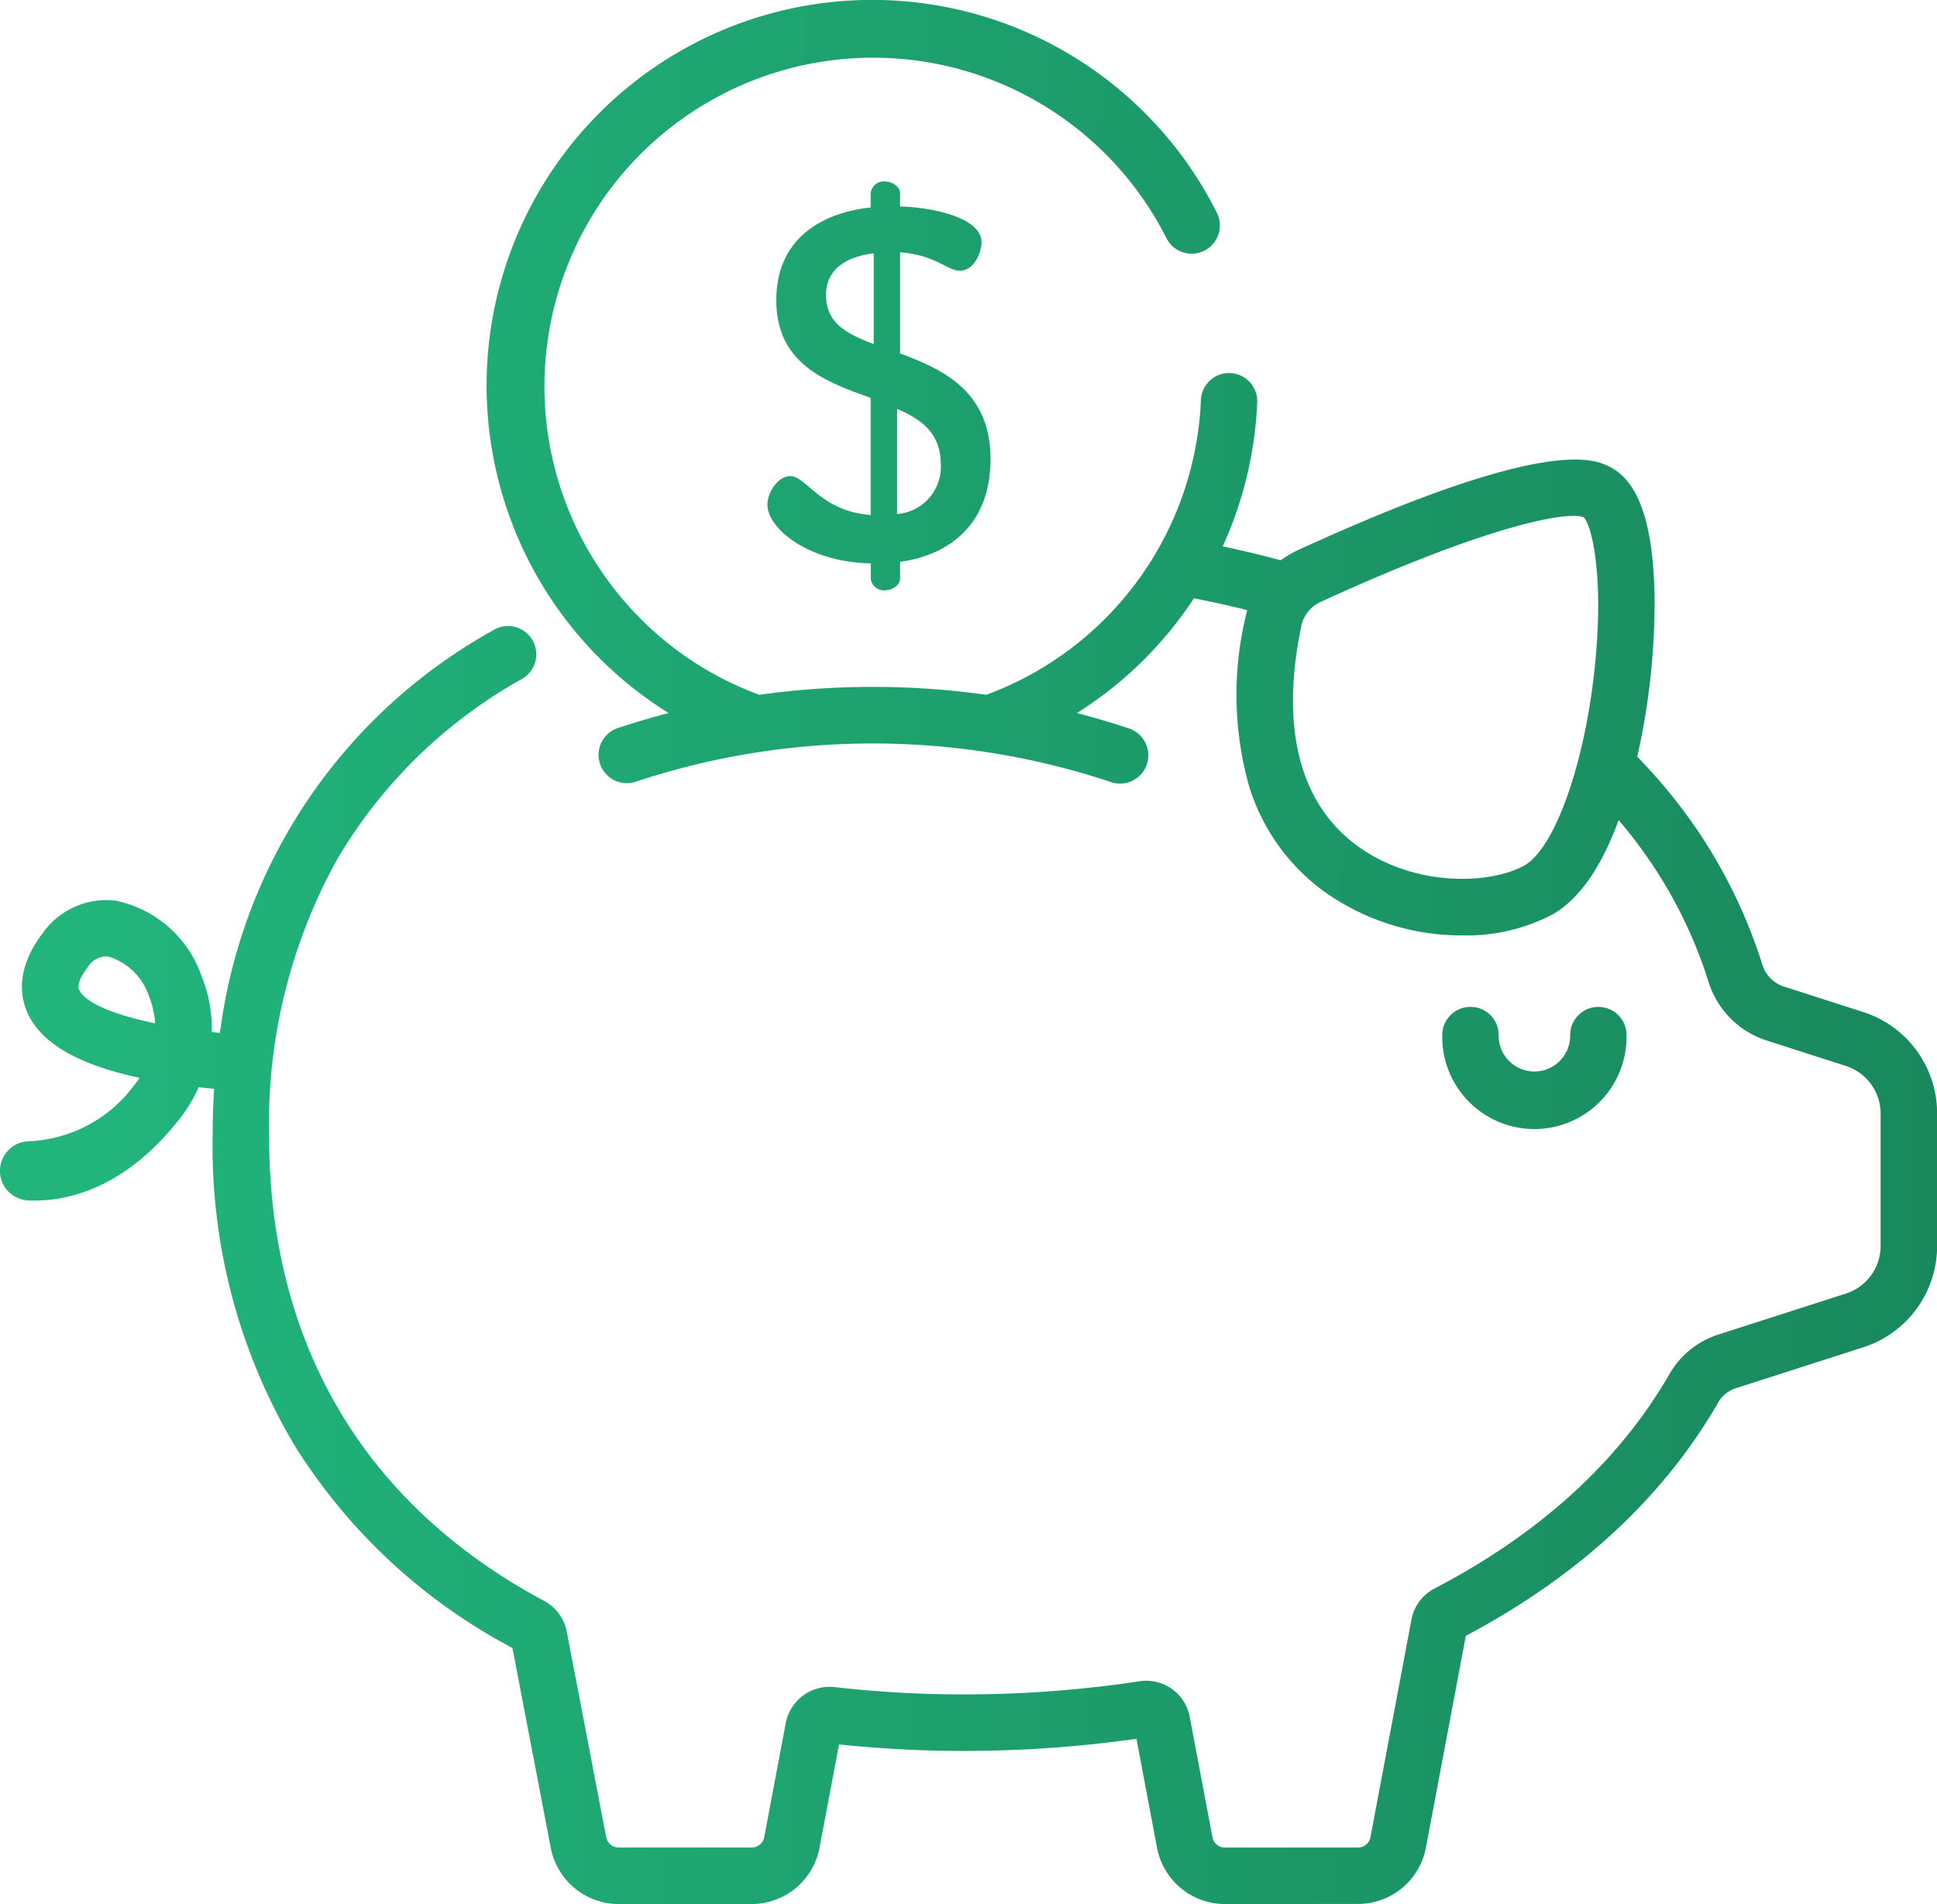
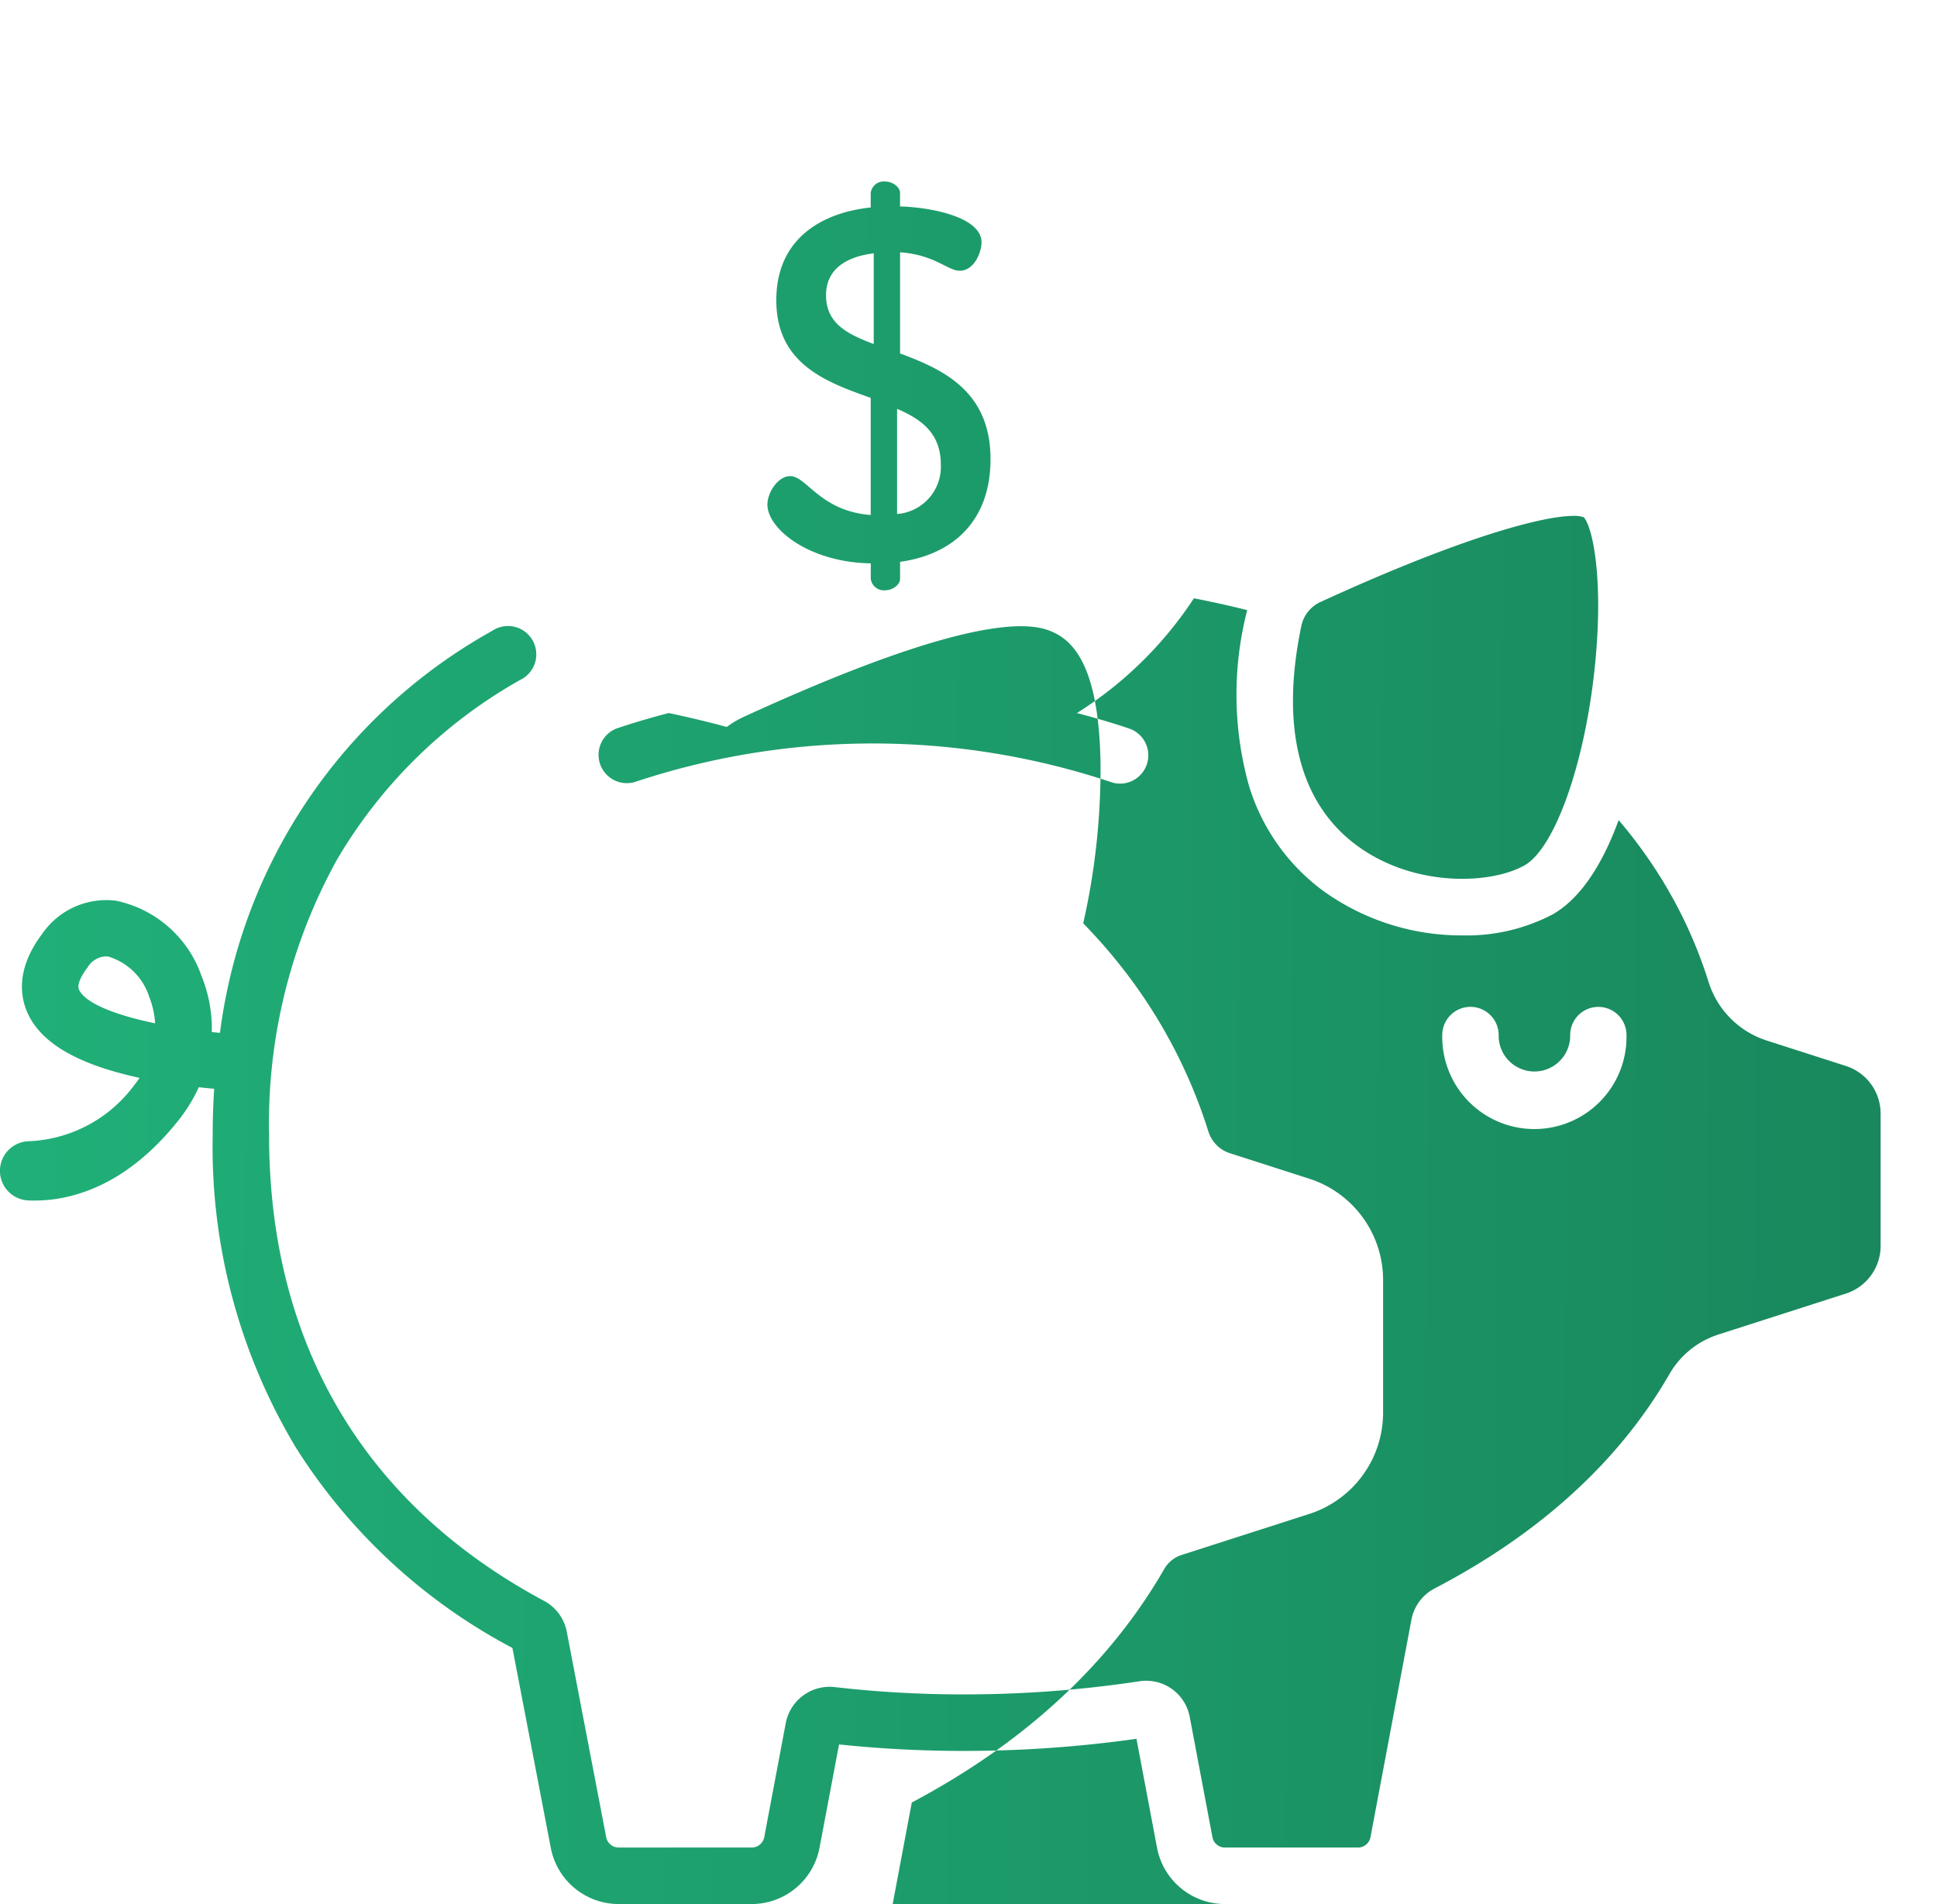
<svg xmlns="http://www.w3.org/2000/svg" id="icon_piggybank" data-name="icon/piggybank" width="130" height="127.767" viewBox="0 0 130 127.767">
  <defs>
    <linearGradient id="linear-gradient" x1="0.038" y1="0.53" x2="1" y2="0.537" gradientUnits="objectBoundingBox">
      <stop offset="0" stop-color="#21b57c" />
      <stop offset="1" stop-color="#19885d" />
    </linearGradient>
  </defs>
-   <path id="Union_2" data-name="Union 2" d="M19110.207,10312.77a4.642,4.642,0,0,1-4.555-3.782l-1.379-7.306a82.663,82.663,0,0,1-11.59.813,79.606,79.606,0,0,1-8.371-.436l-1.309,6.927a4.639,4.639,0,0,1-4.553,3.784h-8.932a4.643,4.643,0,0,1-4.555-3.784l-2.572-13.4a38.3,38.3,0,0,1-14.537-13.453,39.186,39.186,0,0,1-5.58-20.938q0-1.591.1-3.131c-.328-.029-.674-.064-1.031-.105a10.859,10.859,0,0,1-1.379,2.238c-3.586,4.507-7.316,5.367-9.643,5.367-.146,0-.287,0-.424-.009a1.985,1.985,0,0,1-1.9-1.981v-.01a1.988,1.988,0,0,1,1.936-1.981,9.272,9.272,0,0,0,7.068-3.752c.135-.169.258-.338.371-.5-4.066-.878-6.514-2.27-7.469-4.238-.562-1.166-.859-3.06.947-5.452a5.222,5.222,0,0,1,4.922-2.2,7.747,7.747,0,0,1,5.744,5.032,9.44,9.44,0,0,1,.7,3.786l.547.051a36.1,36.1,0,0,1,18.273-26.977,1.9,1.9,0,1,1,1.891,3.286,33.05,33.05,0,0,0-12.293,12.038,36.558,36.558,0,0,0-4.574,18.543c0,13.965,6.379,24.762,18.453,31.226a2.977,2.977,0,0,1,1.525,2.07l2.645,13.782a.854.854,0,0,0,.838.7h8.932a.856.856,0,0,0,.838-.694l1.445-7.662a3,3,0,0,1,3.277-2.411,75.235,75.235,0,0,0,8.672.491,78.683,78.683,0,0,0,11.785-.88,2.971,2.971,0,0,1,3.379,2.4l1.523,8.063a.849.849,0,0,0,.836.694h8.934a.856.856,0,0,0,.836-.694l2.748-14.591a2.982,2.982,0,0,1,1.555-2.1c7.08-3.692,12.377-8.525,15.752-14.369a5.859,5.859,0,0,1,3.271-2.663l8.58-2.756a3.36,3.36,0,0,0,2.332-3.21v-8.854a3.358,3.358,0,0,0-2.332-3.21l-5.328-1.712a6.013,6.013,0,0,1-3.891-3.936,30.664,30.664,0,0,0-4.484-8.885c-.482-.67-1-1.323-1.547-1.962-1.176,3.2-2.668,5.324-4.449,6.335a12.449,12.449,0,0,1-6.035,1.4,15.892,15.892,0,0,1-9.311-2.965,13.712,13.712,0,0,1-5.014-7.073,22.666,22.666,0,0,1-.182-11.541c.02-.085.039-.167.059-.25-.67-.167-1.342-.325-2.023-.474-.51-.11-1.029-.218-1.551-.318a25.833,25.833,0,0,1-7.852,7.7h0q1.764.457,3.5,1.036a1.9,1.9,0,0,1-.6,3.7,1.865,1.865,0,0,1-.6-.1,50.625,50.625,0,0,0-32,0,1.9,1.9,0,0,1-1.2-3.6c1.152-.386,2.324-.731,3.5-1.036h0a25.876,25.876,0,1,1,36.777-33.6,1.894,1.894,0,1,1-3.381,1.707,22.058,22.058,0,1,0-35.275,25.568,21.825,21.825,0,0,0,7.969,5.1,54.871,54.871,0,0,1,15.23,0,22.054,22.054,0,0,0,14.4-19.736,1.892,1.892,0,1,1,3.779.169,25.883,25.883,0,0,1-2.316,9.609c.141.029.289.057.43.089,1.17.255,2.334.537,3.473.844a6.109,6.109,0,0,1,1.117-.669c16.875-7.746,19.992-6.109,21.018-5.571,1.9,1,2.865,3.834,2.947,8.67a47.146,47.146,0,0,1-1.162,10.746,36.4,36.4,0,0,1,3.365,3.979,34.559,34.559,0,0,1,5.033,9.985,2.234,2.234,0,0,0,1.439,1.46l5.324,1.711a7.141,7.141,0,0,1,4.965,6.824v8.854a7.144,7.144,0,0,1-4.965,6.824l-8.58,2.756a2.064,2.064,0,0,0-1.15.95c-3.682,6.381-9.377,11.646-16.936,15.653l-2.676,14.206a4.644,4.644,0,0,1-4.553,3.784Zm-76.336-62.842c-.295.389-.756,1.1-.561,1.5.443.914,2.479,1.7,5.1,2.243a5.736,5.736,0,0,0-.4-1.789,4.129,4.129,0,0,0-2.732-2.687,1.664,1.664,0,0,0-.191-.014A1.509,1.509,0,0,0,19033.871,10249.928Zm82.773-24.539a2.286,2.286,0,0,0-1.3,1.585c-1.43,6.824-.141,11.931,3.729,14.771s9.016,2.592,11.248,1.324c1.961-1.115,3.918-6.457,4.645-12.7.734-6.3-.066-10-.674-10.657a1.971,1.971,0,0,0-.686-.092C19131.576,10219.618,19126.115,10221.04,19116.645,10225.389Zm8.152,29.114a1.893,1.893,0,1,1,3.785,0,2.4,2.4,0,1,0,4.8,0,1.891,1.891,0,1,1,3.781,0,6.184,6.184,0,1,1-12.367,0Zm-38.355-30.658v-1.039c-4.137-.066-6.937-2.309-6.937-3.946,0-.8.7-1.908,1.533-1.908,1.1,0,2,2.343,5.4,2.61v-7.86c-3-1.069-6.336-2.272-6.336-6.556,0-4.214,3.168-5.888,6.336-6.221v-.97a.88.88,0,0,1,.969-.771c.5,0,1,.368,1,.771v.9c2.266.067,5.469.769,5.469,2.409,0,.635-.469,1.906-1.467,1.906-.8,0-1.668-1.069-4-1.238v6.79c2.9,1.069,6.07,2.542,6.07,7.092,0,4.114-2.473,6.388-6.07,6.89v1.139c0,.4-.5.769-1,.769A.881.881,0,0,1,19086.441,10223.845Zm1.766-4.351a3.177,3.177,0,0,0,2.936-3.312c0-2.106-1.3-3.043-2.936-3.745Zm-4.768-14.684c0,1.907,1.434,2.609,3.2,3.279V10202C19084.773,10202.236,19083.439,10203.072,19083.439,10204.811Z" transform="translate(-19028 -10185.003)" fill="url(#linear-gradient)" />
+   <path id="Union_2" data-name="Union 2" d="M19110.207,10312.77a4.642,4.642,0,0,1-4.555-3.782l-1.379-7.306a82.663,82.663,0,0,1-11.59.813,79.606,79.606,0,0,1-8.371-.436l-1.309,6.927a4.639,4.639,0,0,1-4.553,3.784h-8.932a4.643,4.643,0,0,1-4.555-3.784l-2.572-13.4a38.3,38.3,0,0,1-14.537-13.453,39.186,39.186,0,0,1-5.58-20.938q0-1.591.1-3.131c-.328-.029-.674-.064-1.031-.105a10.859,10.859,0,0,1-1.379,2.238c-3.586,4.507-7.316,5.367-9.643,5.367-.146,0-.287,0-.424-.009a1.985,1.985,0,0,1-1.9-1.981v-.01a1.988,1.988,0,0,1,1.936-1.981,9.272,9.272,0,0,0,7.068-3.752c.135-.169.258-.338.371-.5-4.066-.878-6.514-2.27-7.469-4.238-.562-1.166-.859-3.06.947-5.452a5.222,5.222,0,0,1,4.922-2.2,7.747,7.747,0,0,1,5.744,5.032,9.44,9.44,0,0,1,.7,3.786l.547.051a36.1,36.1,0,0,1,18.273-26.977,1.9,1.9,0,1,1,1.891,3.286,33.05,33.05,0,0,0-12.293,12.038,36.558,36.558,0,0,0-4.574,18.543c0,13.965,6.379,24.762,18.453,31.226a2.977,2.977,0,0,1,1.525,2.07l2.645,13.782a.854.854,0,0,0,.838.7h8.932a.856.856,0,0,0,.838-.694l1.445-7.662a3,3,0,0,1,3.277-2.411,75.235,75.235,0,0,0,8.672.491,78.683,78.683,0,0,0,11.785-.88,2.971,2.971,0,0,1,3.379,2.4l1.523,8.063a.849.849,0,0,0,.836.694h8.934a.856.856,0,0,0,.836-.694l2.748-14.591a2.982,2.982,0,0,1,1.555-2.1c7.08-3.692,12.377-8.525,15.752-14.369a5.859,5.859,0,0,1,3.271-2.663l8.58-2.756a3.36,3.36,0,0,0,2.332-3.21v-8.854a3.358,3.358,0,0,0-2.332-3.21l-5.328-1.712a6.013,6.013,0,0,1-3.891-3.936,30.664,30.664,0,0,0-4.484-8.885c-.482-.67-1-1.323-1.547-1.962-1.176,3.2-2.668,5.324-4.449,6.335a12.449,12.449,0,0,1-6.035,1.4,15.892,15.892,0,0,1-9.311-2.965,13.712,13.712,0,0,1-5.014-7.073,22.666,22.666,0,0,1-.182-11.541c.02-.085.039-.167.059-.25-.67-.167-1.342-.325-2.023-.474-.51-.11-1.029-.218-1.551-.318a25.833,25.833,0,0,1-7.852,7.7h0q1.764.457,3.5,1.036a1.9,1.9,0,0,1-.6,3.7,1.865,1.865,0,0,1-.6-.1,50.625,50.625,0,0,0-32,0,1.9,1.9,0,0,1-1.2-3.6c1.152-.386,2.324-.731,3.5-1.036h0c.141.029.289.057.43.089,1.17.255,2.334.537,3.473.844a6.109,6.109,0,0,1,1.117-.669c16.875-7.746,19.992-6.109,21.018-5.571,1.9,1,2.865,3.834,2.947,8.67a47.146,47.146,0,0,1-1.162,10.746,36.4,36.4,0,0,1,3.365,3.979,34.559,34.559,0,0,1,5.033,9.985,2.234,2.234,0,0,0,1.439,1.46l5.324,1.711a7.141,7.141,0,0,1,4.965,6.824v8.854a7.144,7.144,0,0,1-4.965,6.824l-8.58,2.756a2.064,2.064,0,0,0-1.15.95c-3.682,6.381-9.377,11.646-16.936,15.653l-2.676,14.206a4.644,4.644,0,0,1-4.553,3.784Zm-76.336-62.842c-.295.389-.756,1.1-.561,1.5.443.914,2.479,1.7,5.1,2.243a5.736,5.736,0,0,0-.4-1.789,4.129,4.129,0,0,0-2.732-2.687,1.664,1.664,0,0,0-.191-.014A1.509,1.509,0,0,0,19033.871,10249.928Zm82.773-24.539a2.286,2.286,0,0,0-1.3,1.585c-1.43,6.824-.141,11.931,3.729,14.771s9.016,2.592,11.248,1.324c1.961-1.115,3.918-6.457,4.645-12.7.734-6.3-.066-10-.674-10.657a1.971,1.971,0,0,0-.686-.092C19131.576,10219.618,19126.115,10221.04,19116.645,10225.389Zm8.152,29.114a1.893,1.893,0,1,1,3.785,0,2.4,2.4,0,1,0,4.8,0,1.891,1.891,0,1,1,3.781,0,6.184,6.184,0,1,1-12.367,0Zm-38.355-30.658v-1.039c-4.137-.066-6.937-2.309-6.937-3.946,0-.8.7-1.908,1.533-1.908,1.1,0,2,2.343,5.4,2.61v-7.86c-3-1.069-6.336-2.272-6.336-6.556,0-4.214,3.168-5.888,6.336-6.221v-.97a.88.88,0,0,1,.969-.771c.5,0,1,.368,1,.771v.9c2.266.067,5.469.769,5.469,2.409,0,.635-.469,1.906-1.467,1.906-.8,0-1.668-1.069-4-1.238v6.79c2.9,1.069,6.07,2.542,6.07,7.092,0,4.114-2.473,6.388-6.07,6.89v1.139c0,.4-.5.769-1,.769A.881.881,0,0,1,19086.441,10223.845Zm1.766-4.351a3.177,3.177,0,0,0,2.936-3.312c0-2.106-1.3-3.043-2.936-3.745Zm-4.768-14.684c0,1.907,1.434,2.609,3.2,3.279V10202C19084.773,10202.236,19083.439,10203.072,19083.439,10204.811Z" transform="translate(-19028 -10185.003)" fill="url(#linear-gradient)" />
</svg>